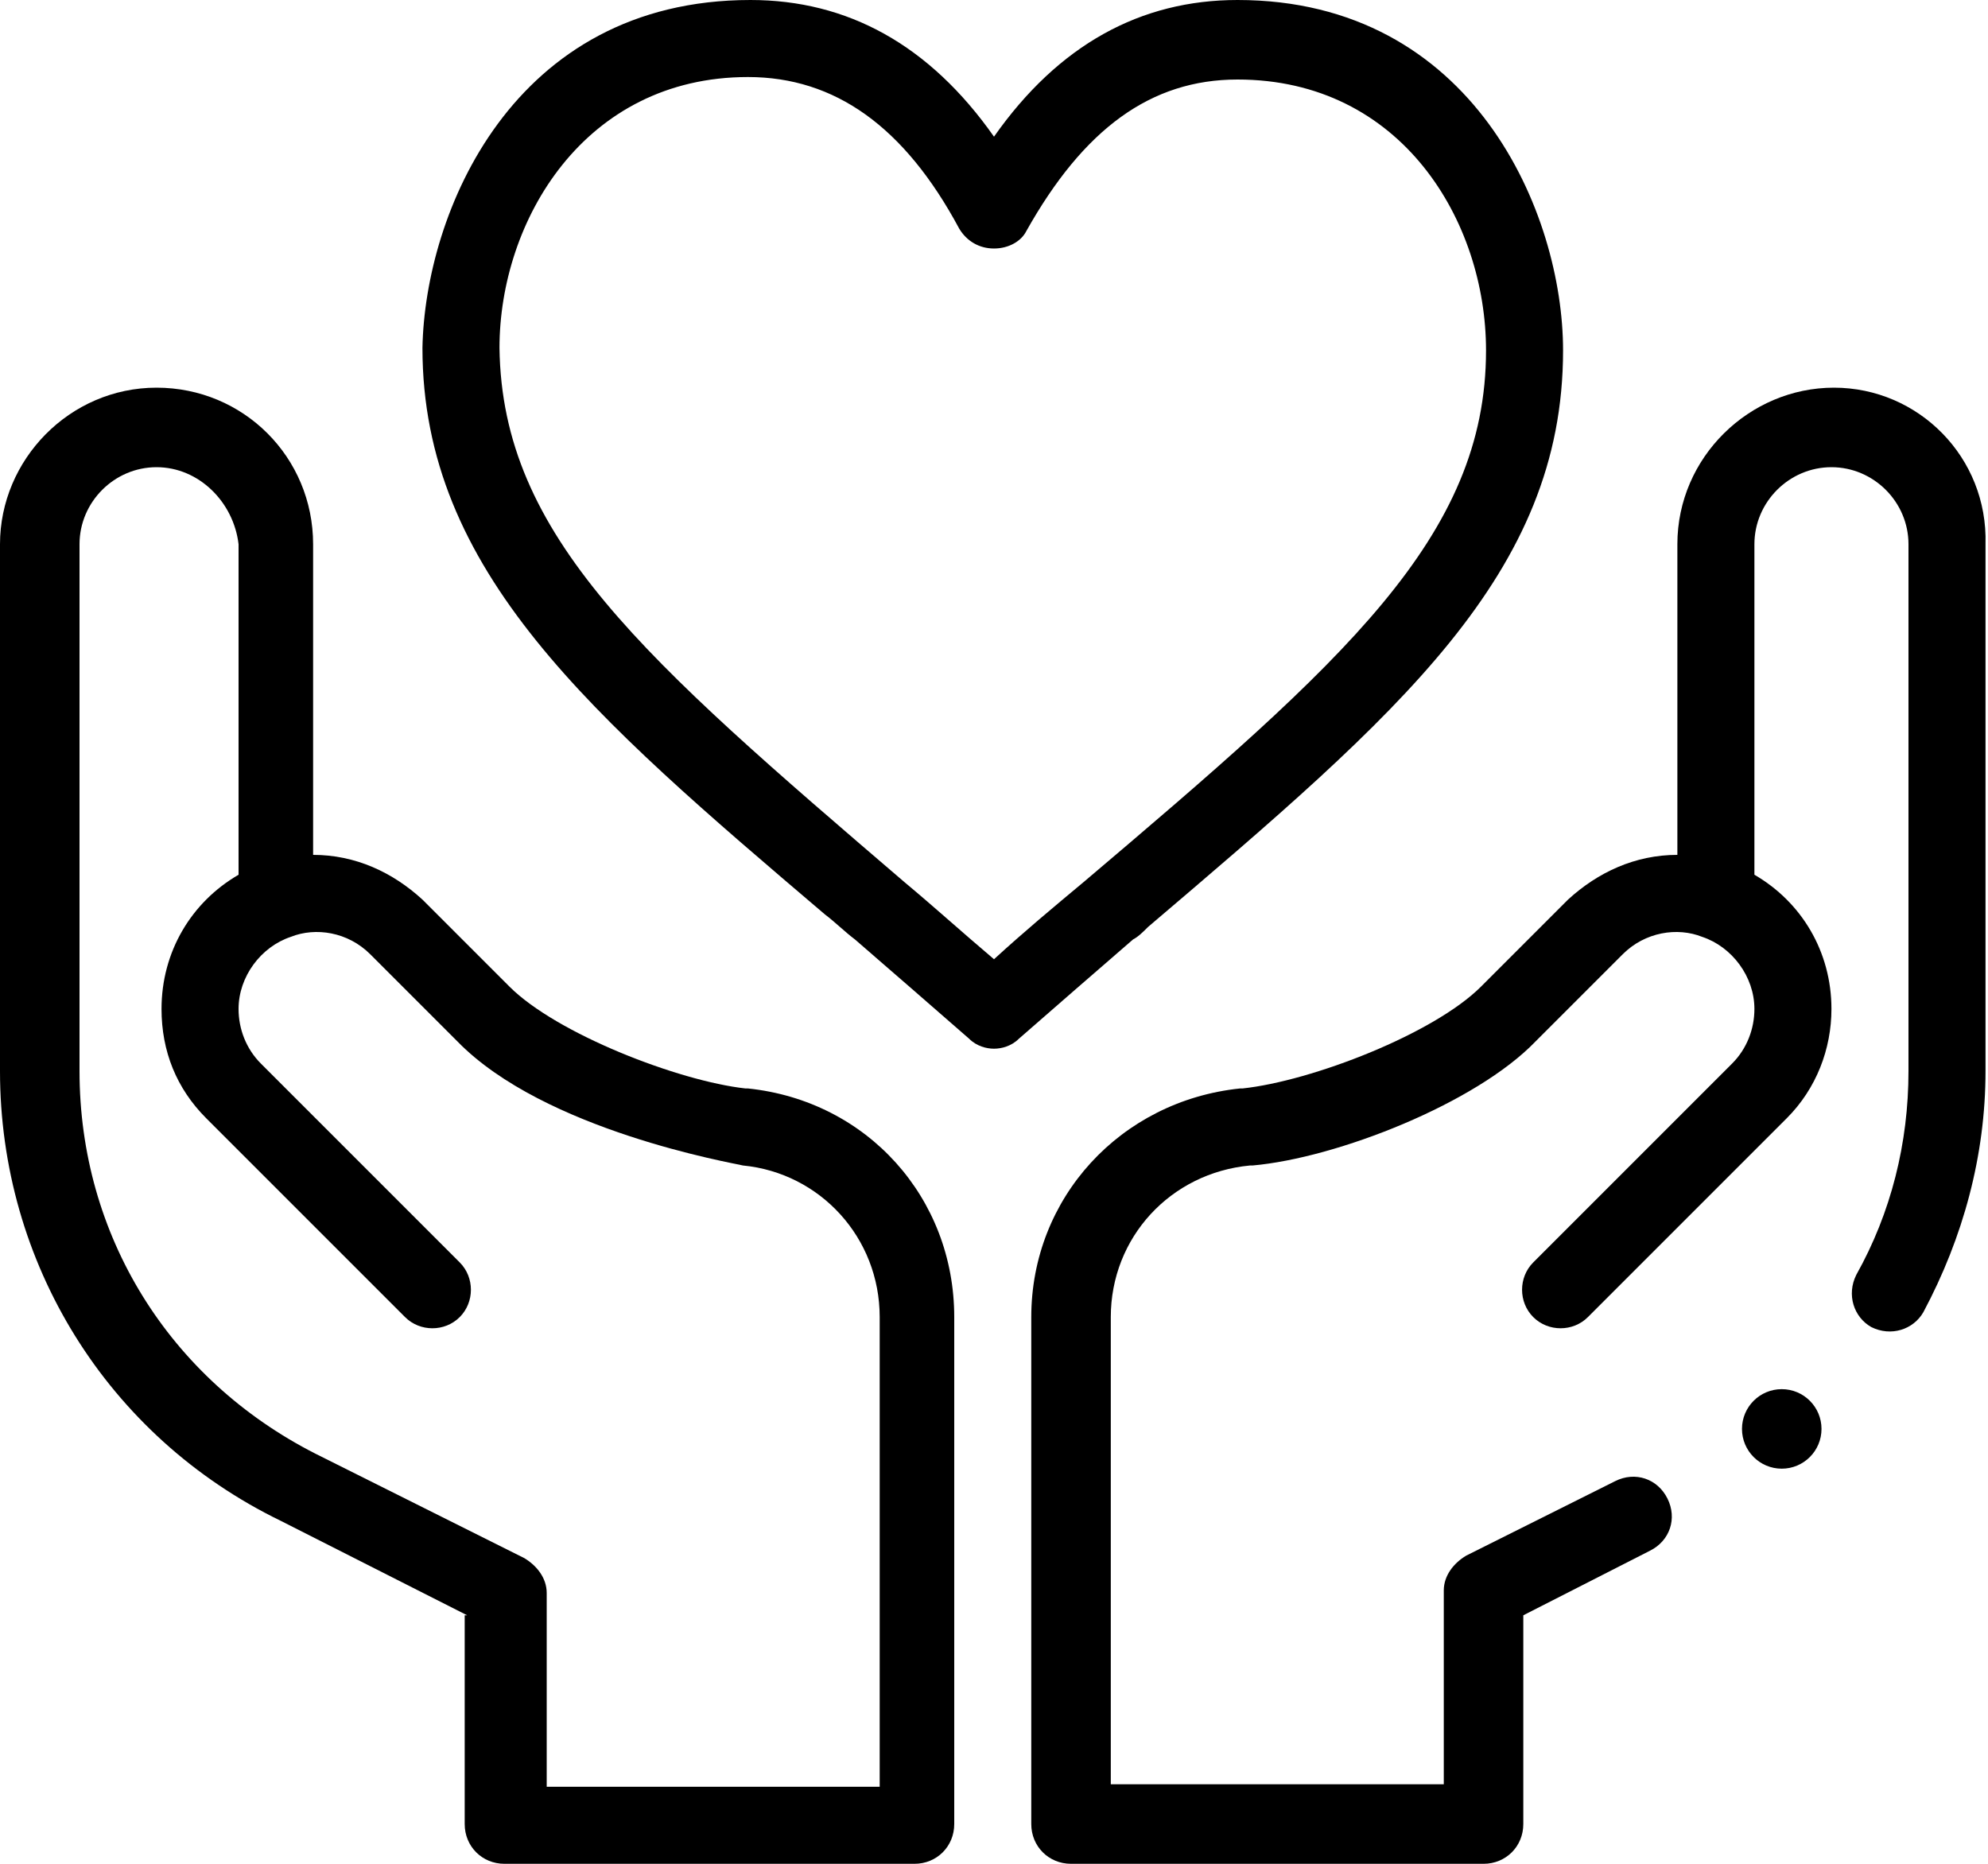
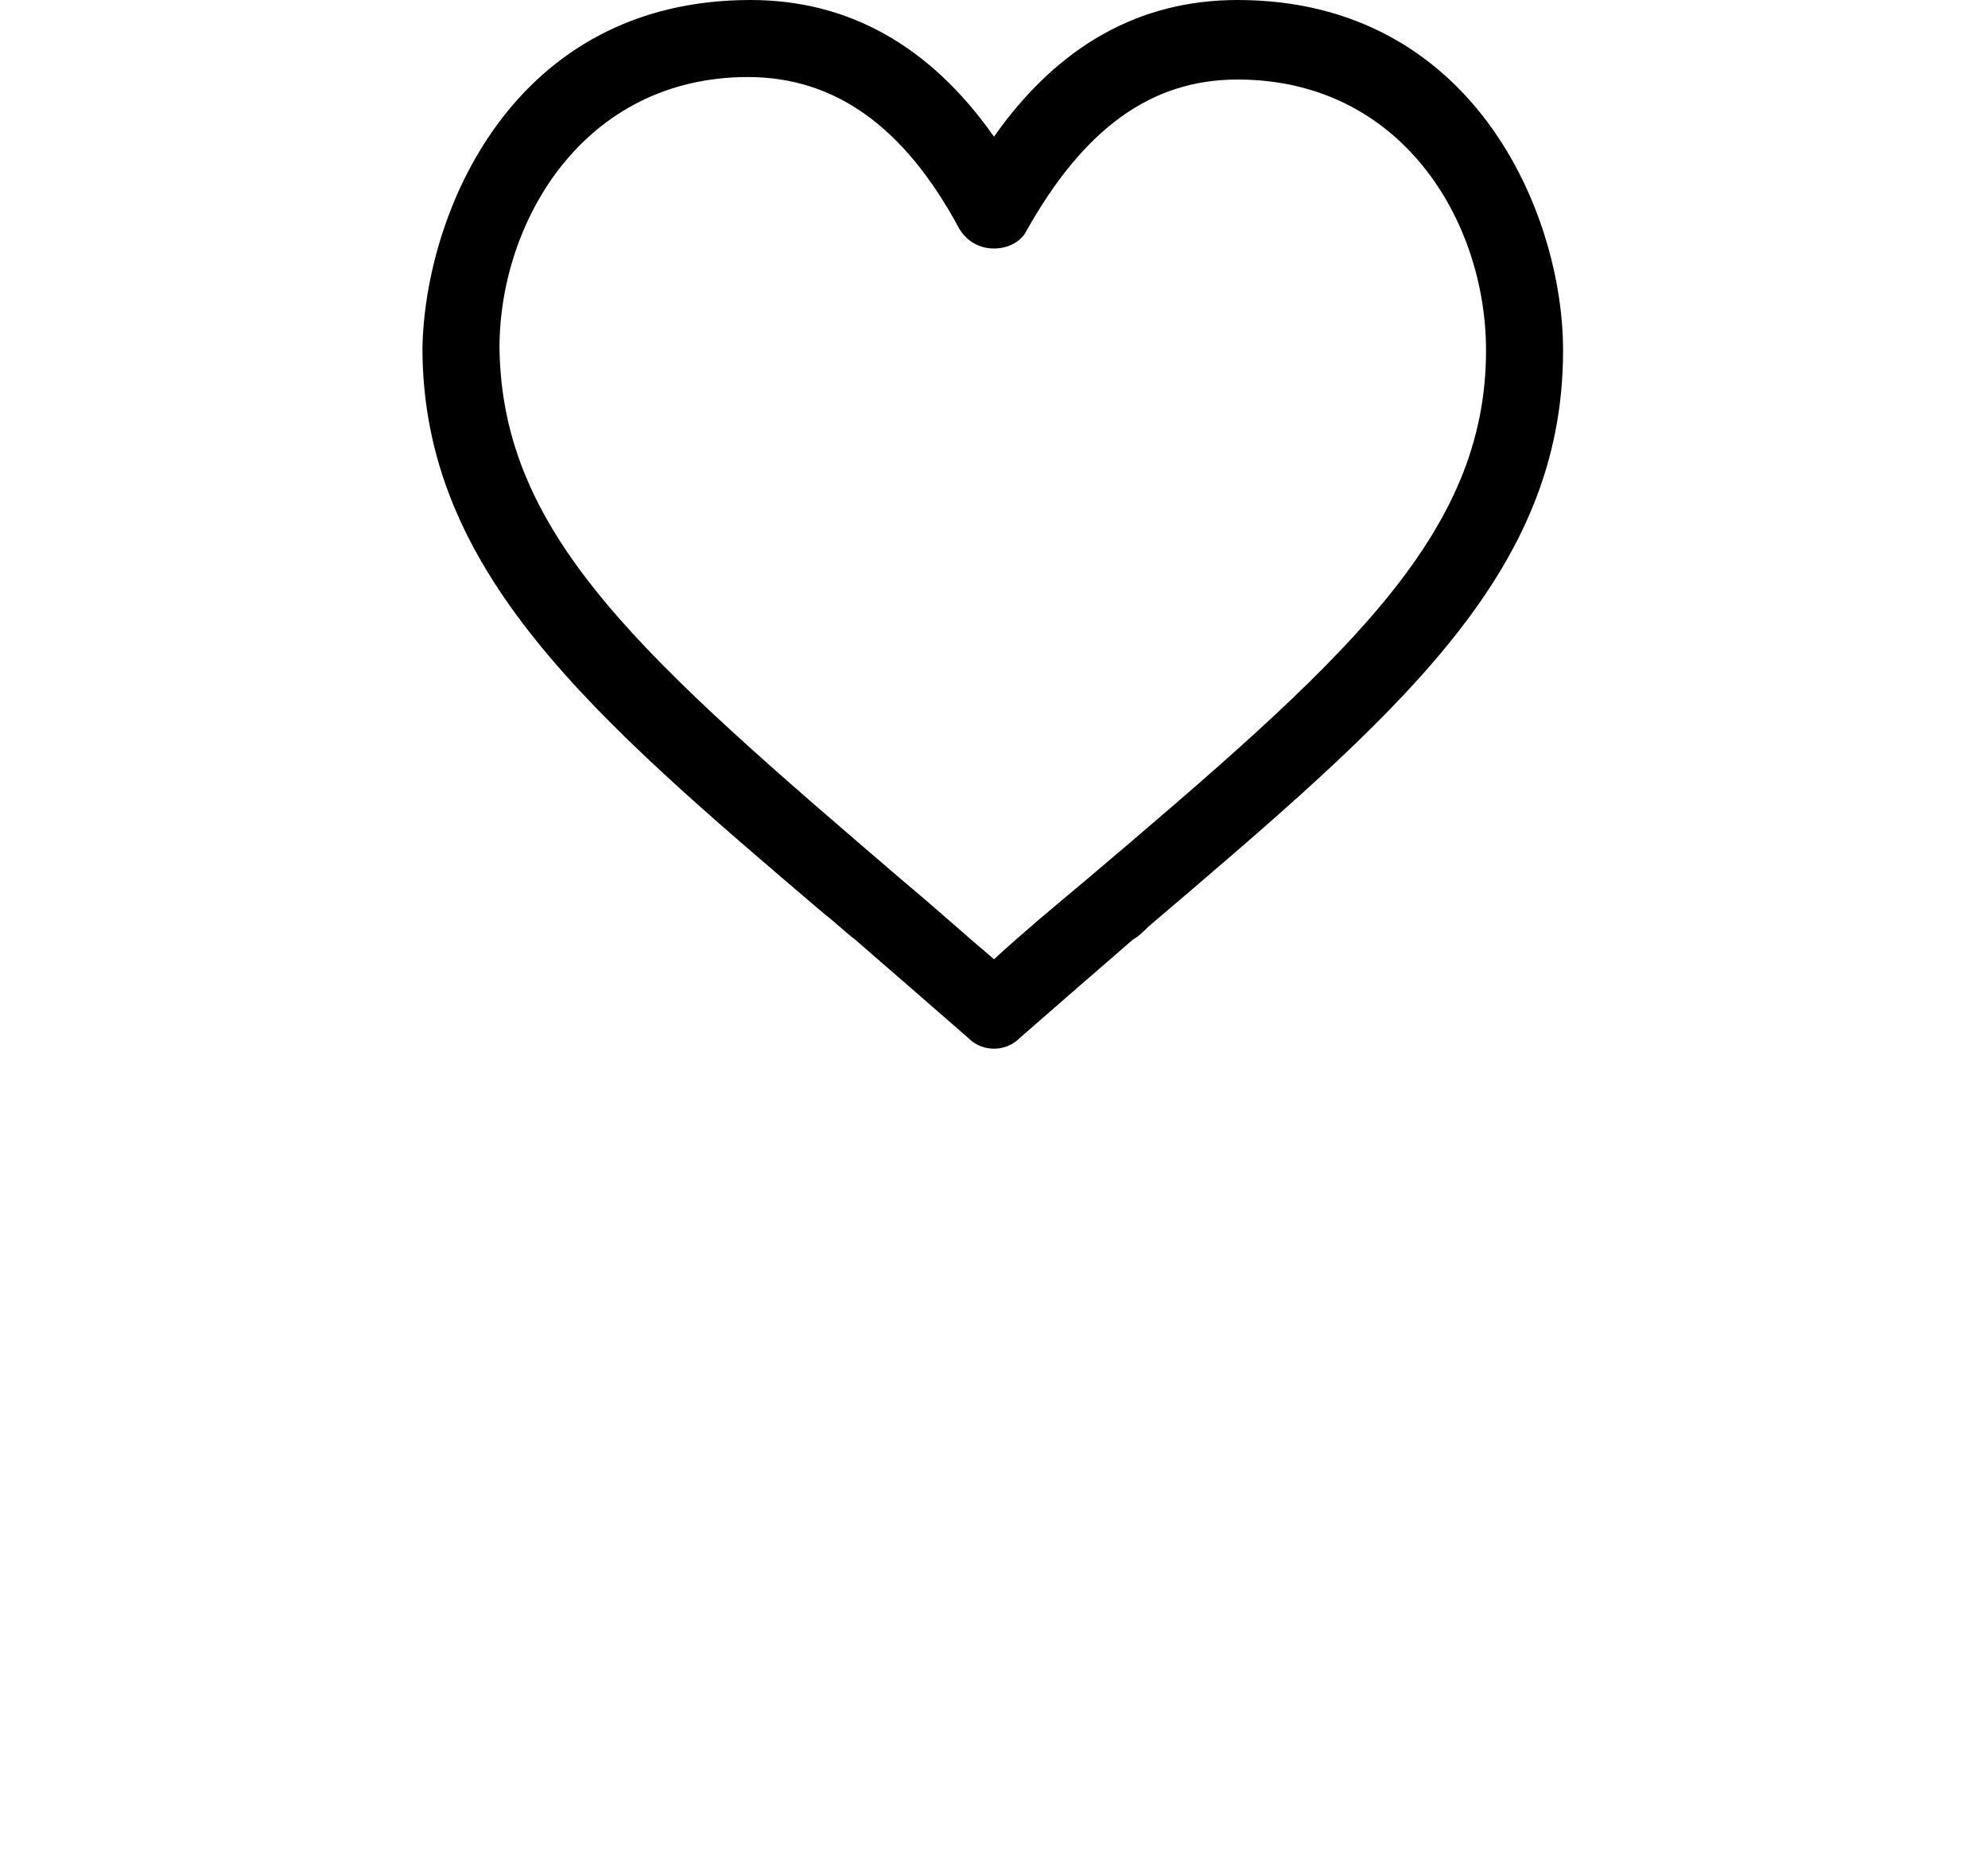
<svg xmlns="http://www.w3.org/2000/svg" version="1.1" id="Слой_1" x="0px" y="0px" viewBox="0 0 80 75" style="enable-background:new 0 0 80 75;" xml:space="preserve">
  <style type="text/css">
	.st0{fill-rule:evenodd;clip-rule:evenodd;}
</style>
  <path class="st0" d="M49.8,0c9.5,0,13.1,8.6,13.1,14.1c0,9-6.6,14.6-16.7,23.2c-0.2,0.2-0.4,0.4-0.6,0.5c-1.5,1.3-3,2.6-4.6,4  c-0.3,0.3-0.7,0.4-1,0.4s-0.7-0.1-1-0.4c-1.6-1.4-3.1-2.7-4.6-4c-0.4-0.3-0.8-0.7-1.2-1c-9.4-8-16.2-13.8-16.2-22.8  C17.1,8.6,20.6,0,30.2,0c3.9,0,7.2,1.8,9.8,5.5C42.6,1.8,45.9,0,49.8,0z M36.4,35.5c1.2,1,2.3,2,3.6,3.1c1.2-1.1,2.4-2.1,3.6-3.1  c10.5-8.9,16.2-13.9,16.2-21.4c0-5.2-3.4-10.9-10-10.9c-3.5,0-6.2,2-8.5,6.1C41.1,9.7,40.6,10,40,10c-0.6,0-1.1-0.3-1.4-0.8  c-2.2-4.1-5-6.1-8.5-6.1c-6.6,0-10,5.8-10,10.9C20.2,21.6,25.9,26.5,36.4,35.5L36.4,35.5z" />
-   <path class="st0" d="M18.8,65l-7.5-3.8C4.3,57.8,0,50.8,0,43.1V21.9c0-3.4,2.8-6.3,6.3-6.3s6.3,2.8,6.3,6.3v12.5  c1.7,0,3.2,0.7,4.4,1.8l3.5,3.5c1.9,1.9,6.8,3.8,9.5,4.1l0.1,0c4.8,0.5,8.3,4.4,8.3,9.2v20.4c0,0.9-0.7,1.6-1.6,1.6H20.3  c-0.9,0-1.6-0.7-1.6-1.6V65z M6.3,18.8c-1.7,0-3.1,1.4-3.1,3.1v21.2c0,6.6,3.6,12.4,9.5,15.4l8.4,4.2c0.5,0.3,0.9,0.8,0.9,1.4v7.8  h13.4V53c0-3.2-2.4-5.8-5.5-6.1c0,0,0,0,0,0c-0.4-0.1-8-1.4-11.5-5l-3.5-3.5c-0.9-0.9-2.2-1.1-3.2-0.7l0,0l0,0  c-1.2,0.4-2.1,1.6-2.1,2.9c0,0.8,0.3,1.6,0.9,2.2l8,8c0.6,0.6,0.6,1.6,0,2.2c-0.6,0.6-1.6,0.6-2.2,0l-8-8c-1.2-1.2-1.8-2.7-1.8-4.4  c0-2.3,1.2-4.3,3.1-5.4V21.9C9.4,20.2,8,18.8,6.3,18.8z" />
-   <circle cx="71.7" cy="57.5" r="1.6" />
-   <path d="M73.8,15.6c-3.4,0-6.3,2.8-6.3,6.3v12.5c-1.7,0-3.2,0.7-4.4,1.8l-3.5,3.5c-1.9,1.9-6.8,3.8-9.6,4.1l-0.1,0  c-4.8,0.5-8.4,4.4-8.4,9.2v20.4c0,0.9,0.7,1.6,1.6,1.6h16.6c0.9,0,1.6-0.7,1.6-1.6V65l5.1-2.6c0.8-0.4,1.1-1.3,0.7-2.1  c-0.4-0.8-1.3-1.1-2.1-0.7l-6,3c-0.5,0.3-0.9,0.8-0.9,1.4v7.8H44.7V53c0-3.2,2.4-5.8,5.6-6.1l0.1,0c3.4-0.3,9-2.5,11.4-5l3.5-3.5  c0.9-0.9,2.2-1.1,3.2-0.7c0,0,0,0,0,0c0,0,0,0,0,0c1.2,0.4,2.1,1.6,2.1,2.9c0,0.8-0.3,1.6-0.9,2.2l-8,8c-0.6,0.6-0.6,1.6,0,2.2  c0.6,0.6,1.6,0.6,2.2,0l8-8c1.2-1.2,1.8-2.8,1.8-4.4c0-2.3-1.2-4.3-3.1-5.4V21.9c0-1.7,1.4-3.1,3.1-3.1s3.1,1.4,3.1,3.1v21.2  c0,2.9-0.7,5.7-2.1,8.2c-0.4,0.8-0.1,1.7,0.6,2.1c0.8,0.4,1.7,0.1,2.1-0.6c1.6-3,2.5-6.3,2.5-9.7V21.9C80,18.4,77.2,15.6,73.8,15.6z  " />
</svg>